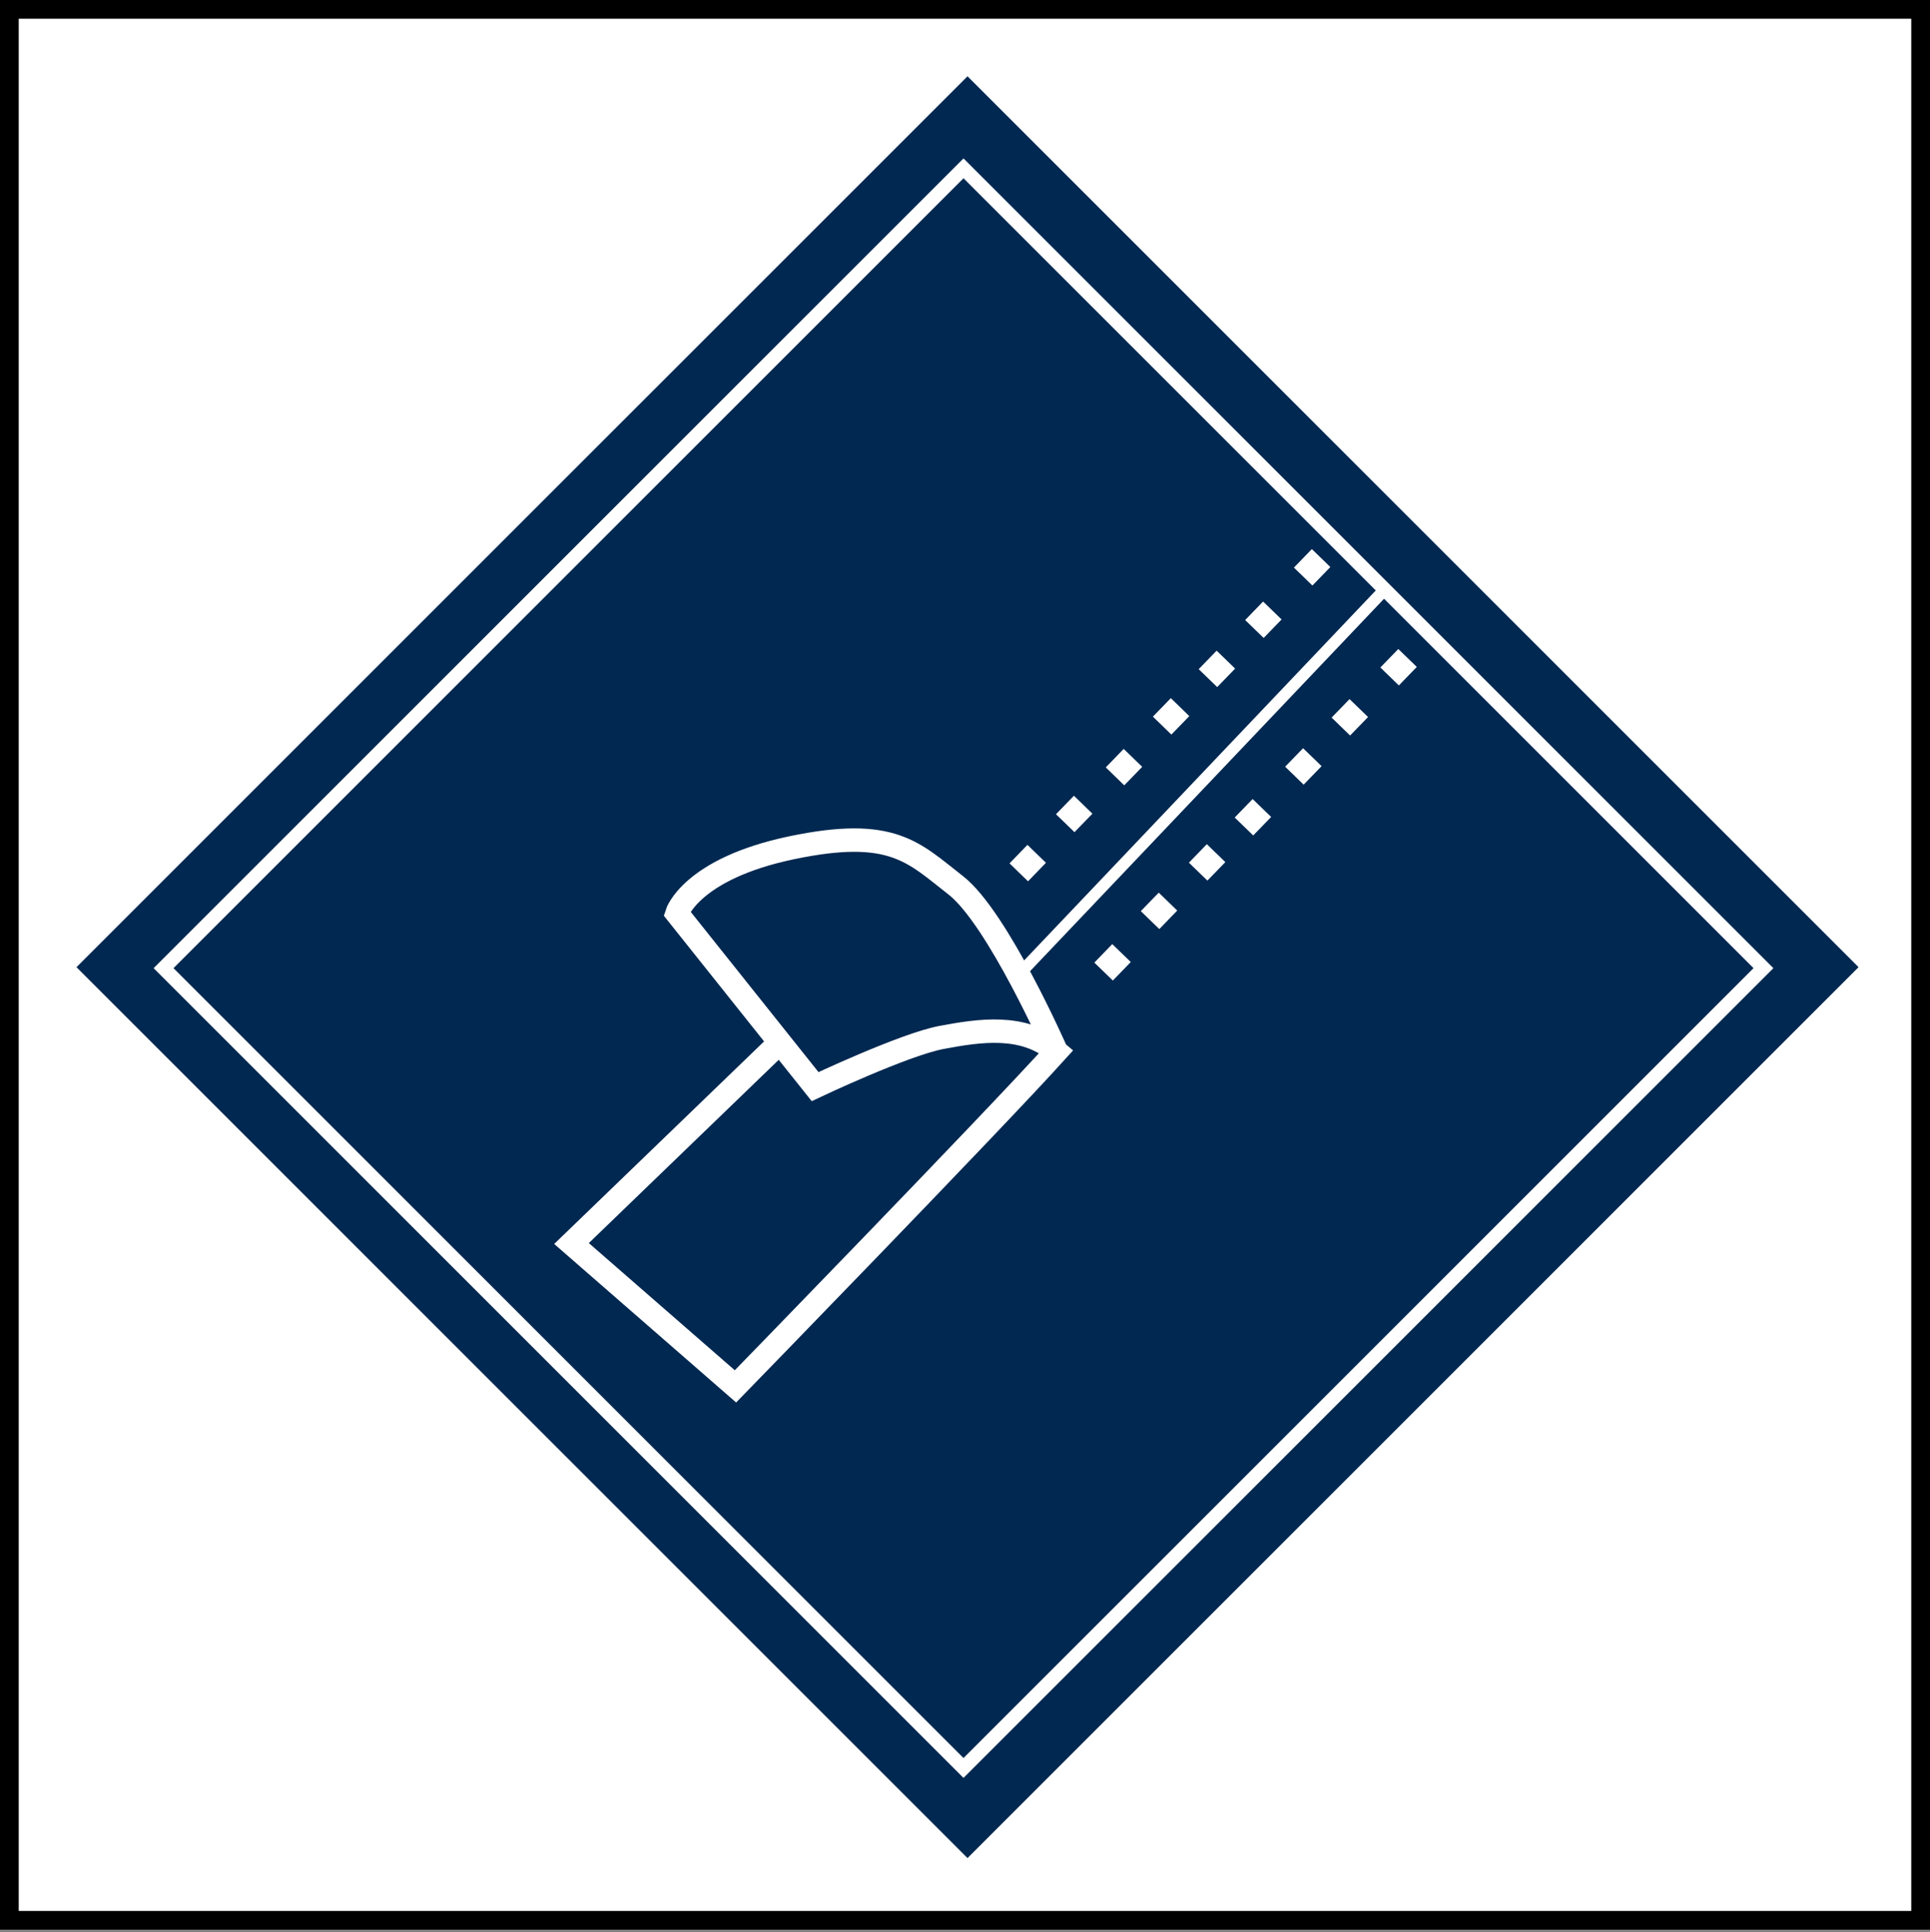
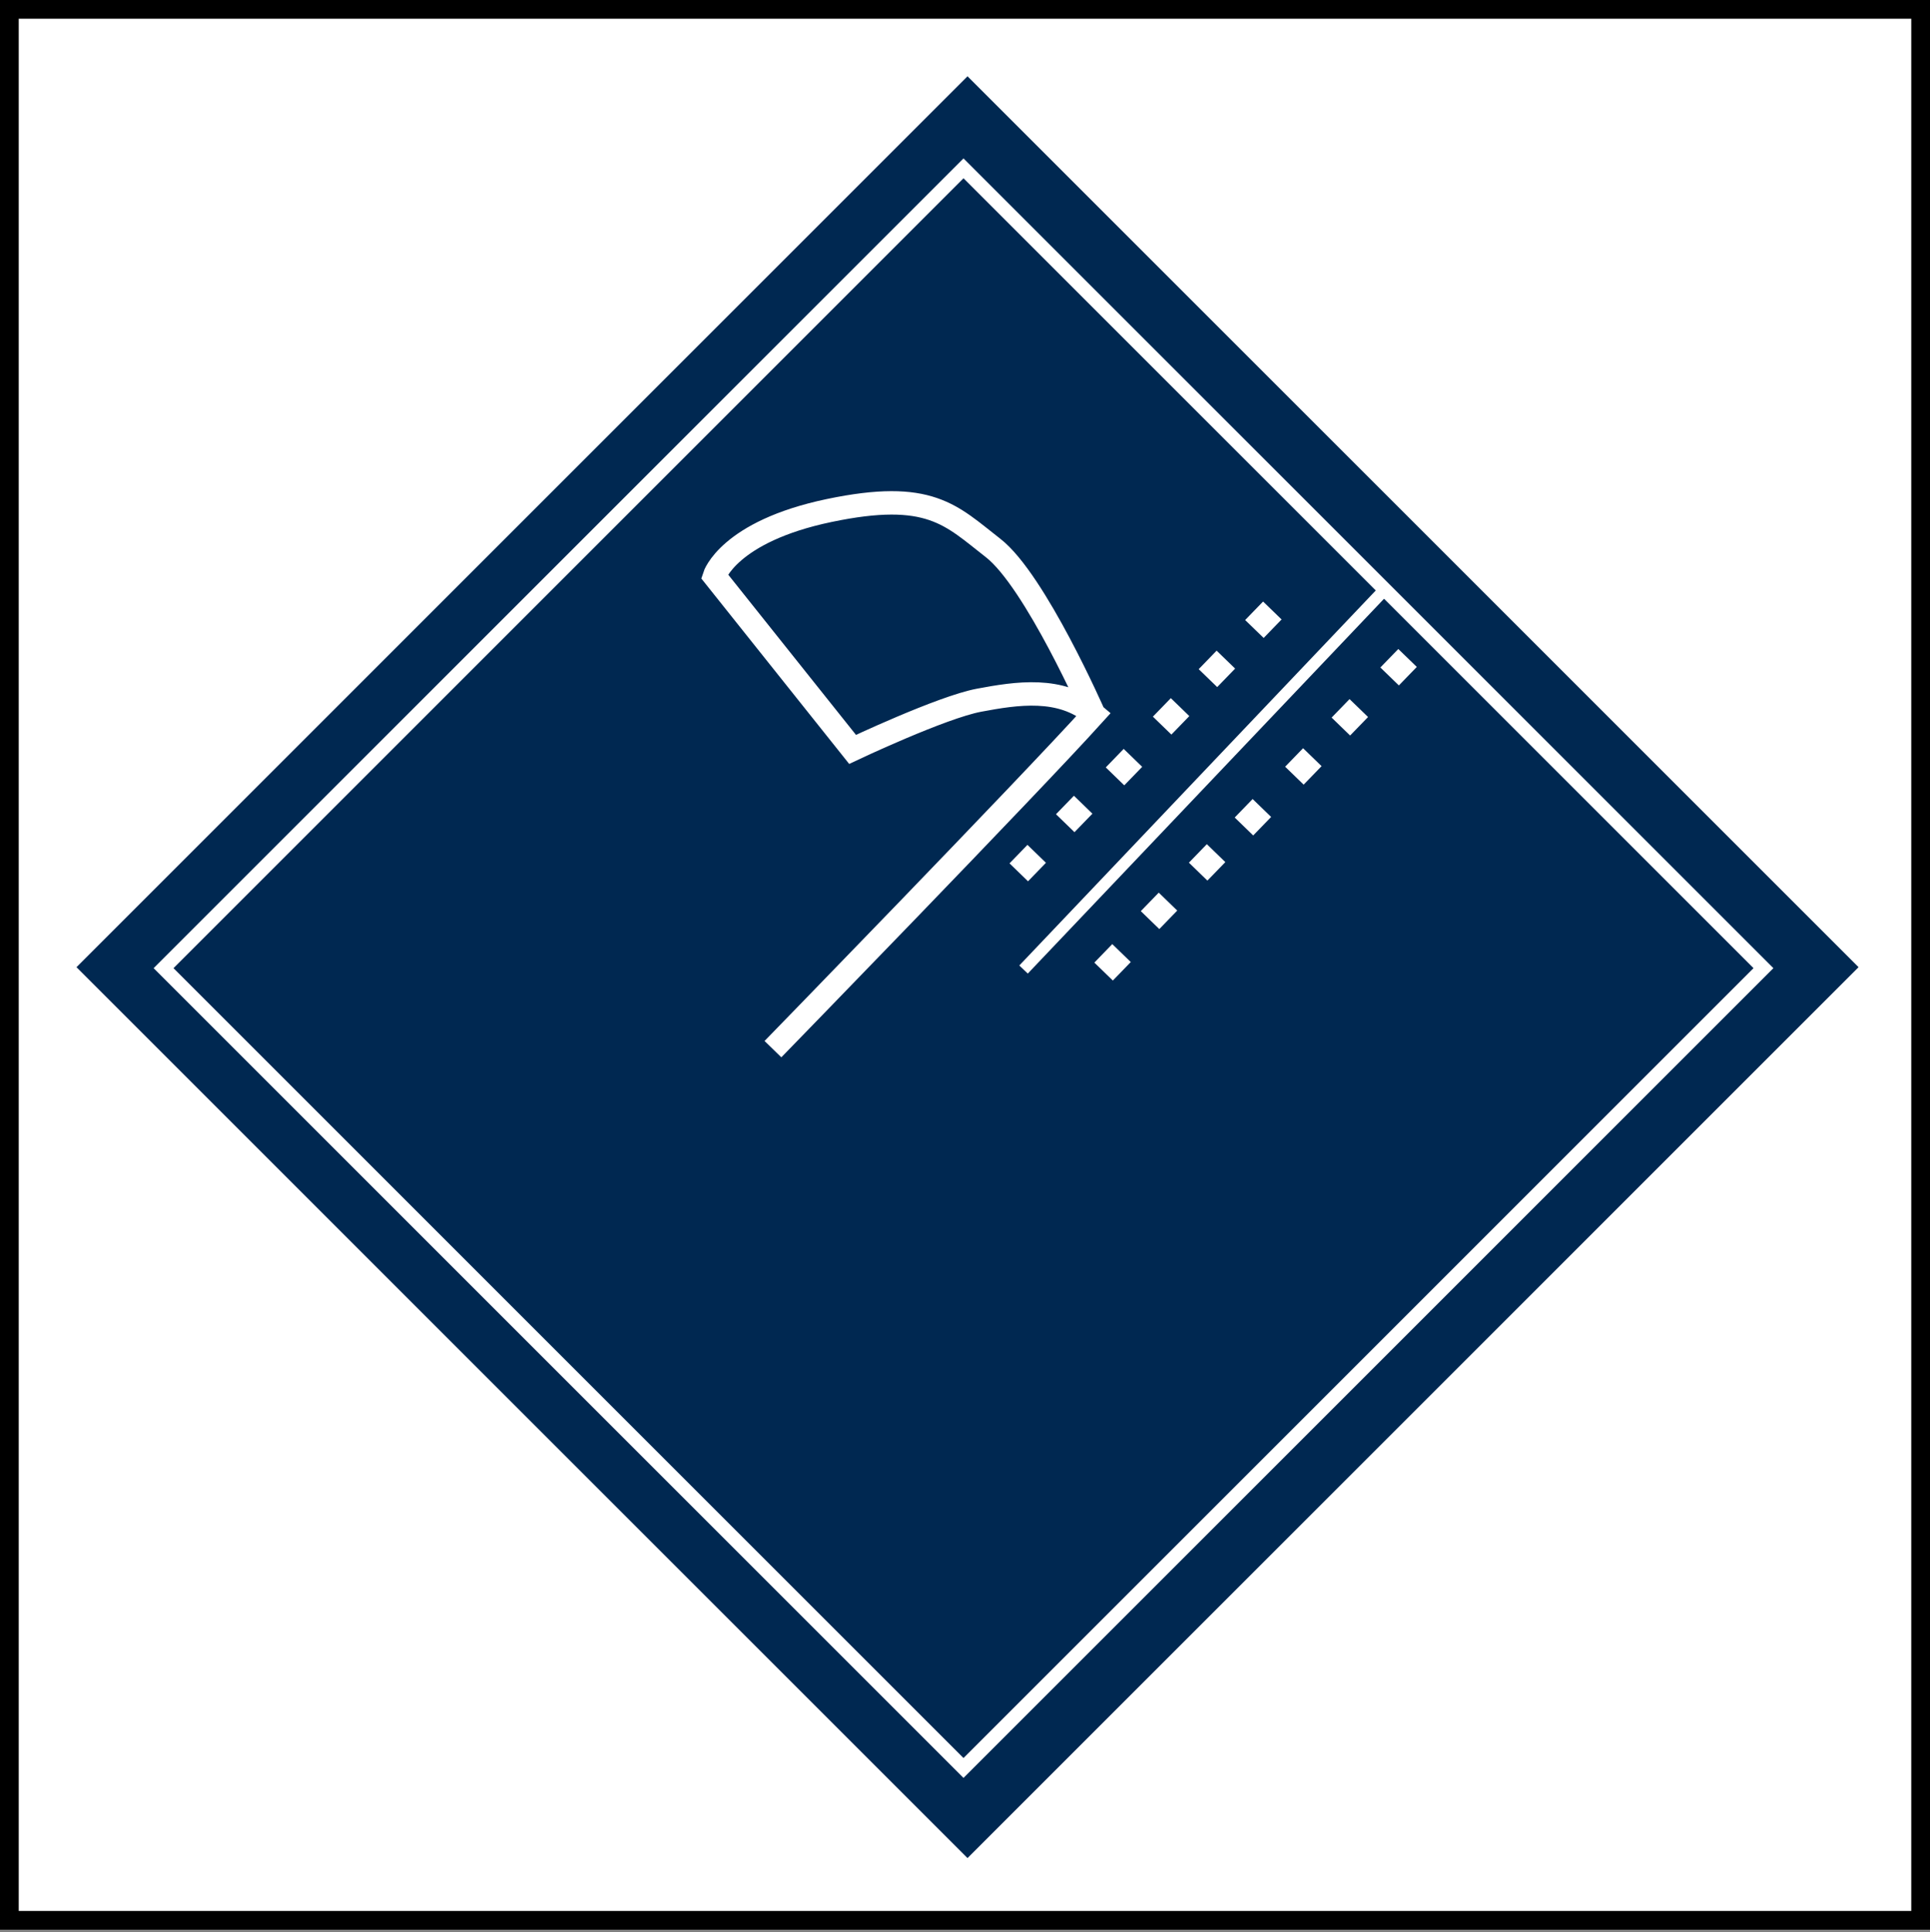
<svg xmlns="http://www.w3.org/2000/svg" id="Ebene_1" data-name="Ebene 1" version="1.1" viewBox="0 0 82.4 82.5">
  <rect x="0" y="0" width="82.4" height="82.5" fill="#808080" stroke="none" />
  <defs>
    <style>
      .cls-1 {
        stroke-width: 2px;
      }

      .cls-1, .cls-2, .cls-3, .cls-4 {
        fill: none;
        stroke: #fff;
      }

      .cls-1, .cls-2, .cls-4 {
        stroke-miterlimit: 10;
      }

      .cls-2 {
        stroke-width: .5px;
      }

      .cls-3 {
        stroke-miterlimit: 4;
        stroke-width: .6px;
      }

      .cls-5 {
        fill: #002851;
      }

      .cls-5, .cls-6 {
        stroke-width: 0px;
      }

      .cls-7 {
        stroke: #000;
        stroke-width: .8px;
      }

      .cls-7, .cls-6 {
        fill: #fff;
      }
    </style>
  </defs>
  <rect class="cls-7" x=".4" y=".4" width="81.6" height="81.6" />
  <rect class="cls-5" x="14.4" y="14.4" width="53.8" height="53.8" transform="translate(-17.1 41.3) rotate(-45)" />
  <rect class="cls-3" x="17" y="17.2" width="48.3" height="48.3" transform="translate(-17.2 41.2) rotate(-45)" />
  <g>
    <line class="cls-2" x1="43.7" y1="41.4" x2="59" y2="25.3" />
    <path class="cls-1" d="M44.3,36.2" />
    <path class="cls-1" d="M43.4,37.2" />
    <path class="cls-1" d="M47.9,32.7" />
-     <path class="cls-4" d="M33,44.8l-8.6,8.3,7,6.1s10.9-11.2,13.7-14.3c-1.4-1.2-3.3-.9-4.9-.6s-5.4,2.1-5.4,2.1l-5.9-7.4s.6-1.9,4.9-2.8,5.2.2,7,1.6,4.3,7.1,4.3,7.1" />
+     <path class="cls-4" d="M33,44.8s10.9-11.2,13.7-14.3c-1.4-1.2-3.3-.9-4.9-.6s-5.4,2.1-5.4,2.1l-5.9-7.4s.6-1.9,4.9-2.8,5.2.2,7,1.6,4.3,7.1,4.3,7.1" />
    <g>
      <rect class="cls-6" x="43.3" y="36.3" width="1.1" height="1.1" transform="translate(-13.1 42.7) rotate(-45.9)" />
      <rect class="cls-6" x="45.3" y="34.2" width="1.1" height="1.1" transform="translate(-11 43.5) rotate(-45.9)" />
      <rect class="cls-6" x="47.4" y="32.2" width="1.1" height="1.1" transform="translate(-8.9 44.4) rotate(-45.9)" />
      <rect class="cls-6" x="49.4" y="30" width="1.1" height="1.1" transform="translate(-6.7 45.2) rotate(-45.9)" />
      <rect class="cls-6" x="51.4" y="28" width="1.1" height="1.1" transform="translate(-4.7 46) rotate(-45.9)" />
      <rect class="cls-6" x="53.4" y="25.9" width="1.1" height="1.1" transform="translate(-2.6 46.8) rotate(-45.9)" />
-       <rect class="cls-6" x="55.5" y="23.7" width="1.1" height="1.1" transform="translate(-.4 47.6) rotate(-45.9)" />
    </g>
    <g>
      <rect class="cls-6" x="46.9" y="40.5" width="1.1" height="1.1" transform="translate(-15 46.6) rotate(-45.9)" />
      <rect class="cls-6" x="48.9" y="38.4" width="1.1" height="1.1" transform="translate(-12.9 47.3) rotate(-45.9)" />
      <rect class="cls-6" x="51" y="36.3" width="1.1" height="1.1" transform="translate(-10.8 48.2) rotate(-45.9)" />
      <rect class="cls-6" x="53" y="34.3" width="1.1" height="1.1" transform="translate(-8.8 49.1) rotate(-45.9)" />
      <rect class="cls-6" x="55.1" y="32.2" width="1.1" height="1.1" transform="translate(-6.6 49.9) rotate(-45.9)" />
      <rect class="cls-6" x="57.1" y="30.1" width="1.1" height="1.1" transform="translate(-4.5 50.7) rotate(-45.9)" />
      <rect class="cls-6" x="59.2" y="27.9" width="1.1" height="1.1" transform="translate(-2.3 51.6) rotate(-45.9)" />
    </g>
  </g>
</svg>